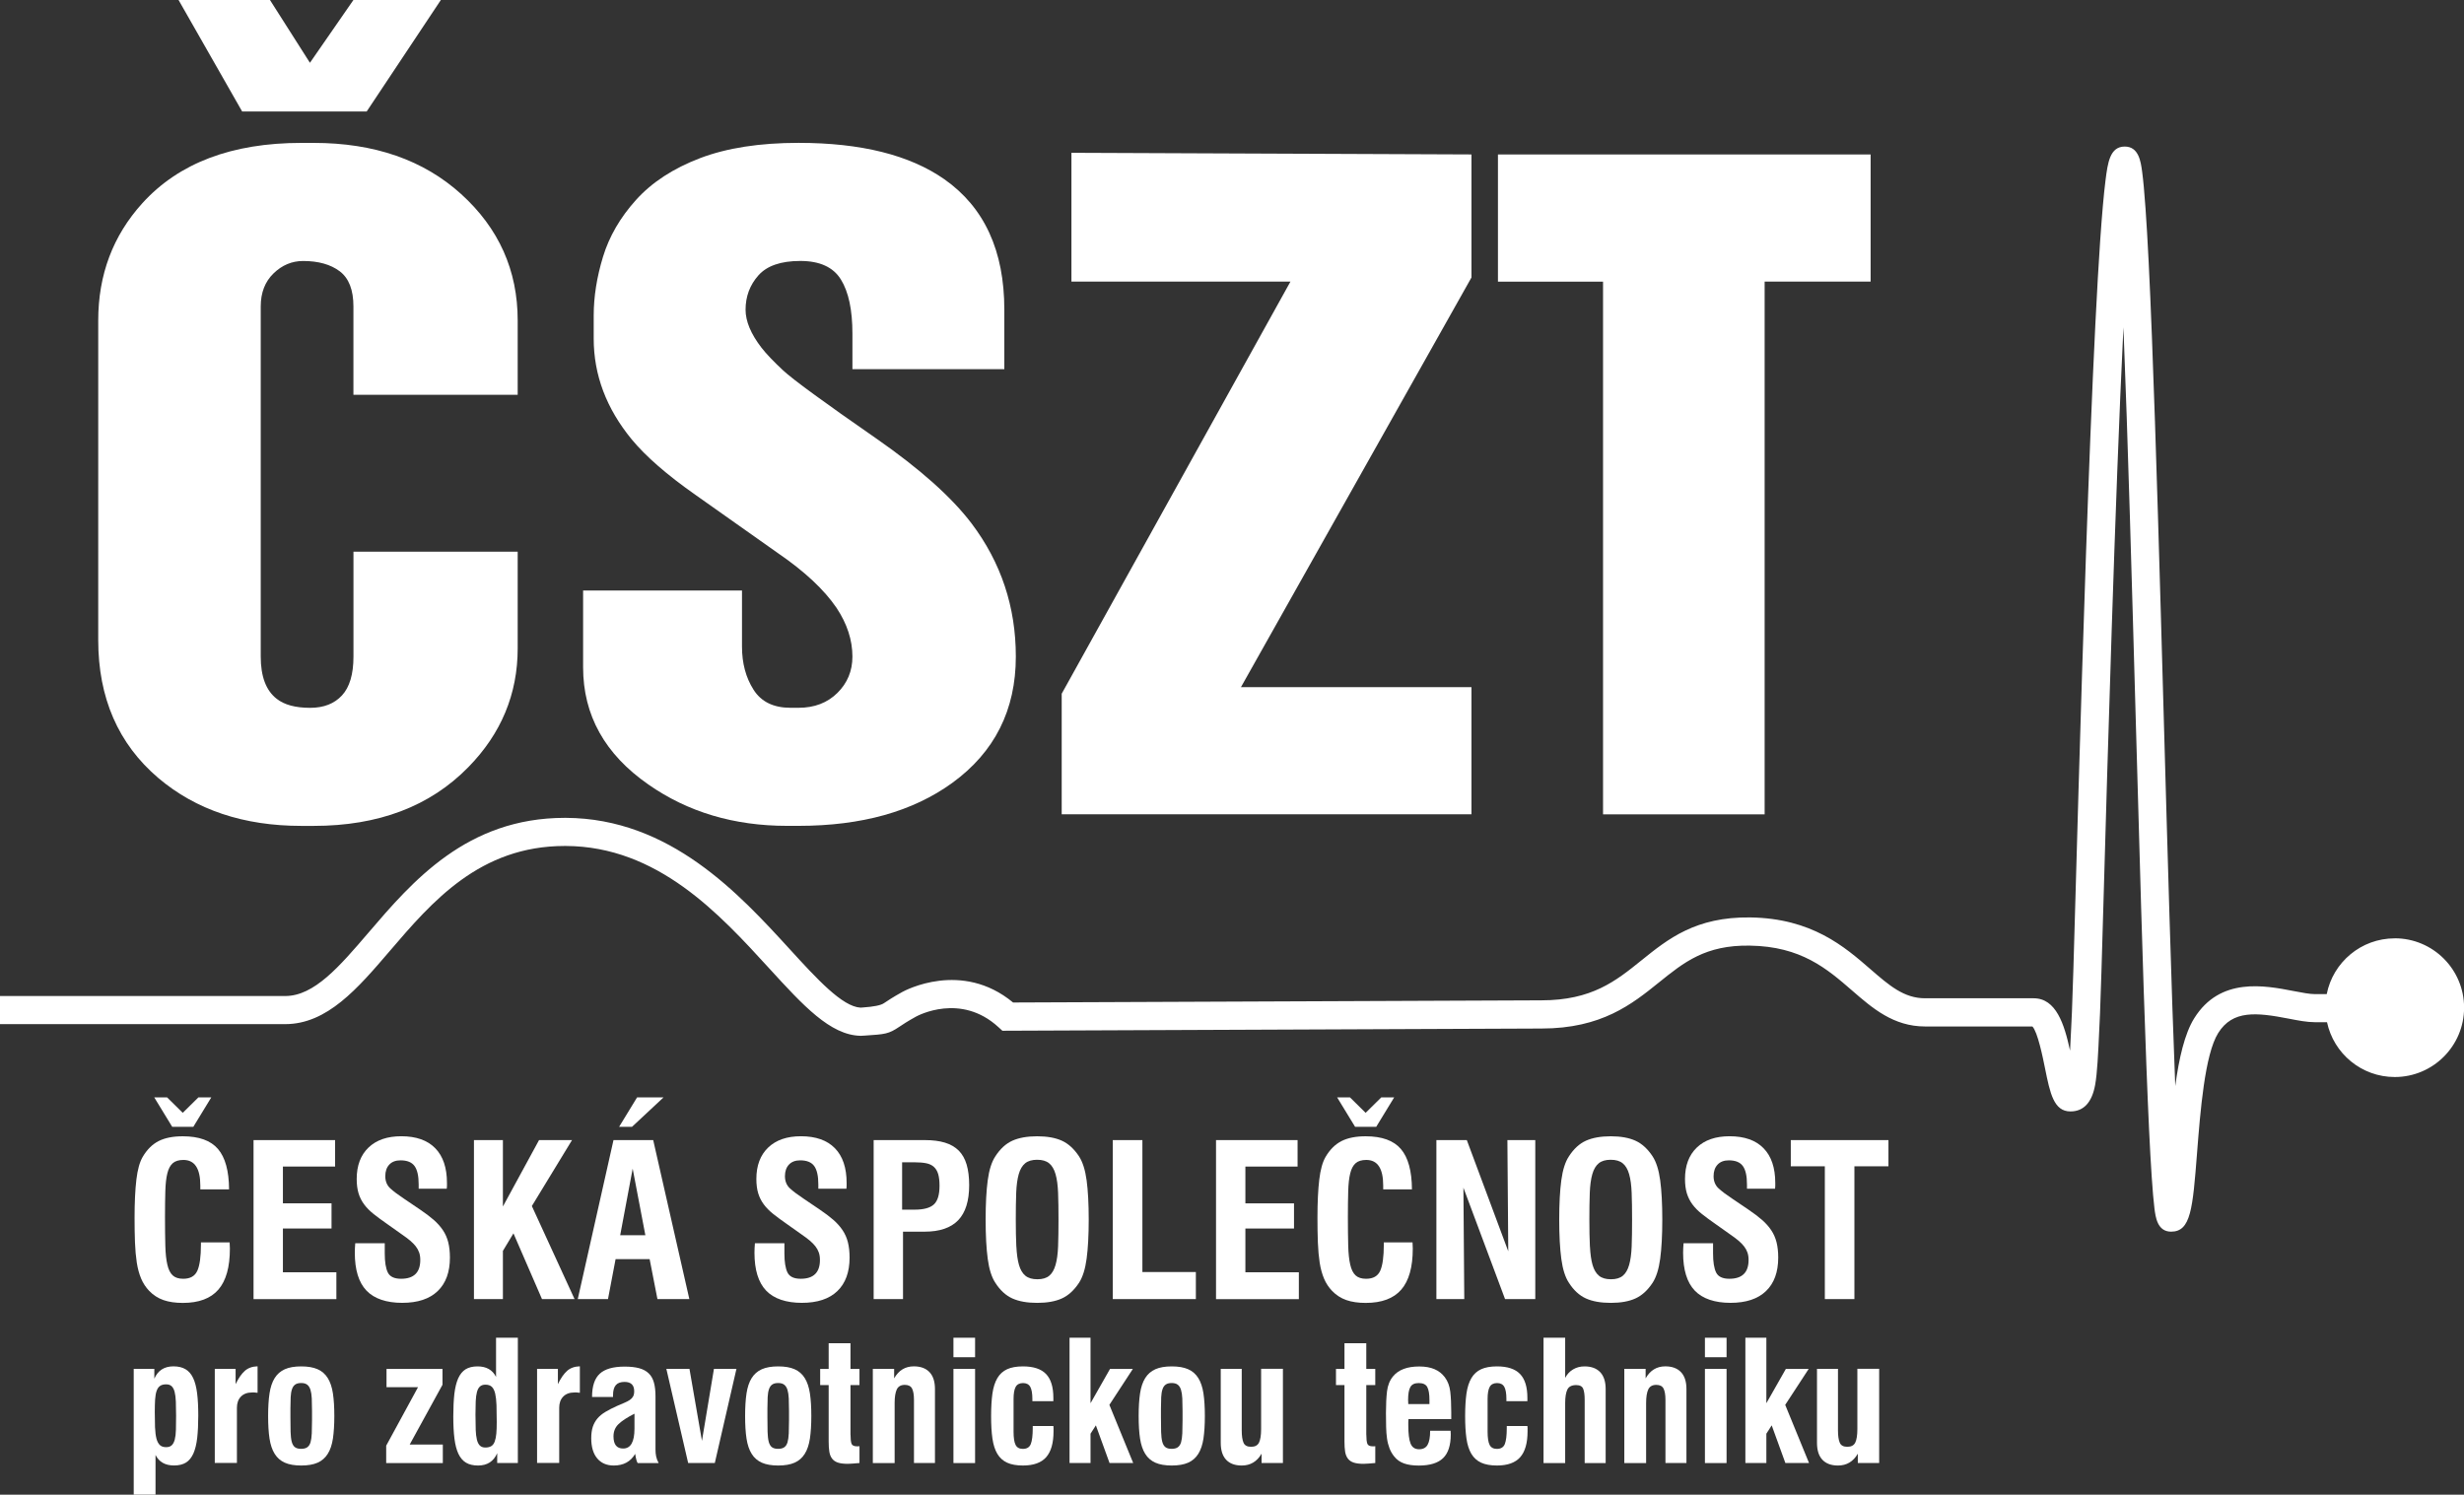
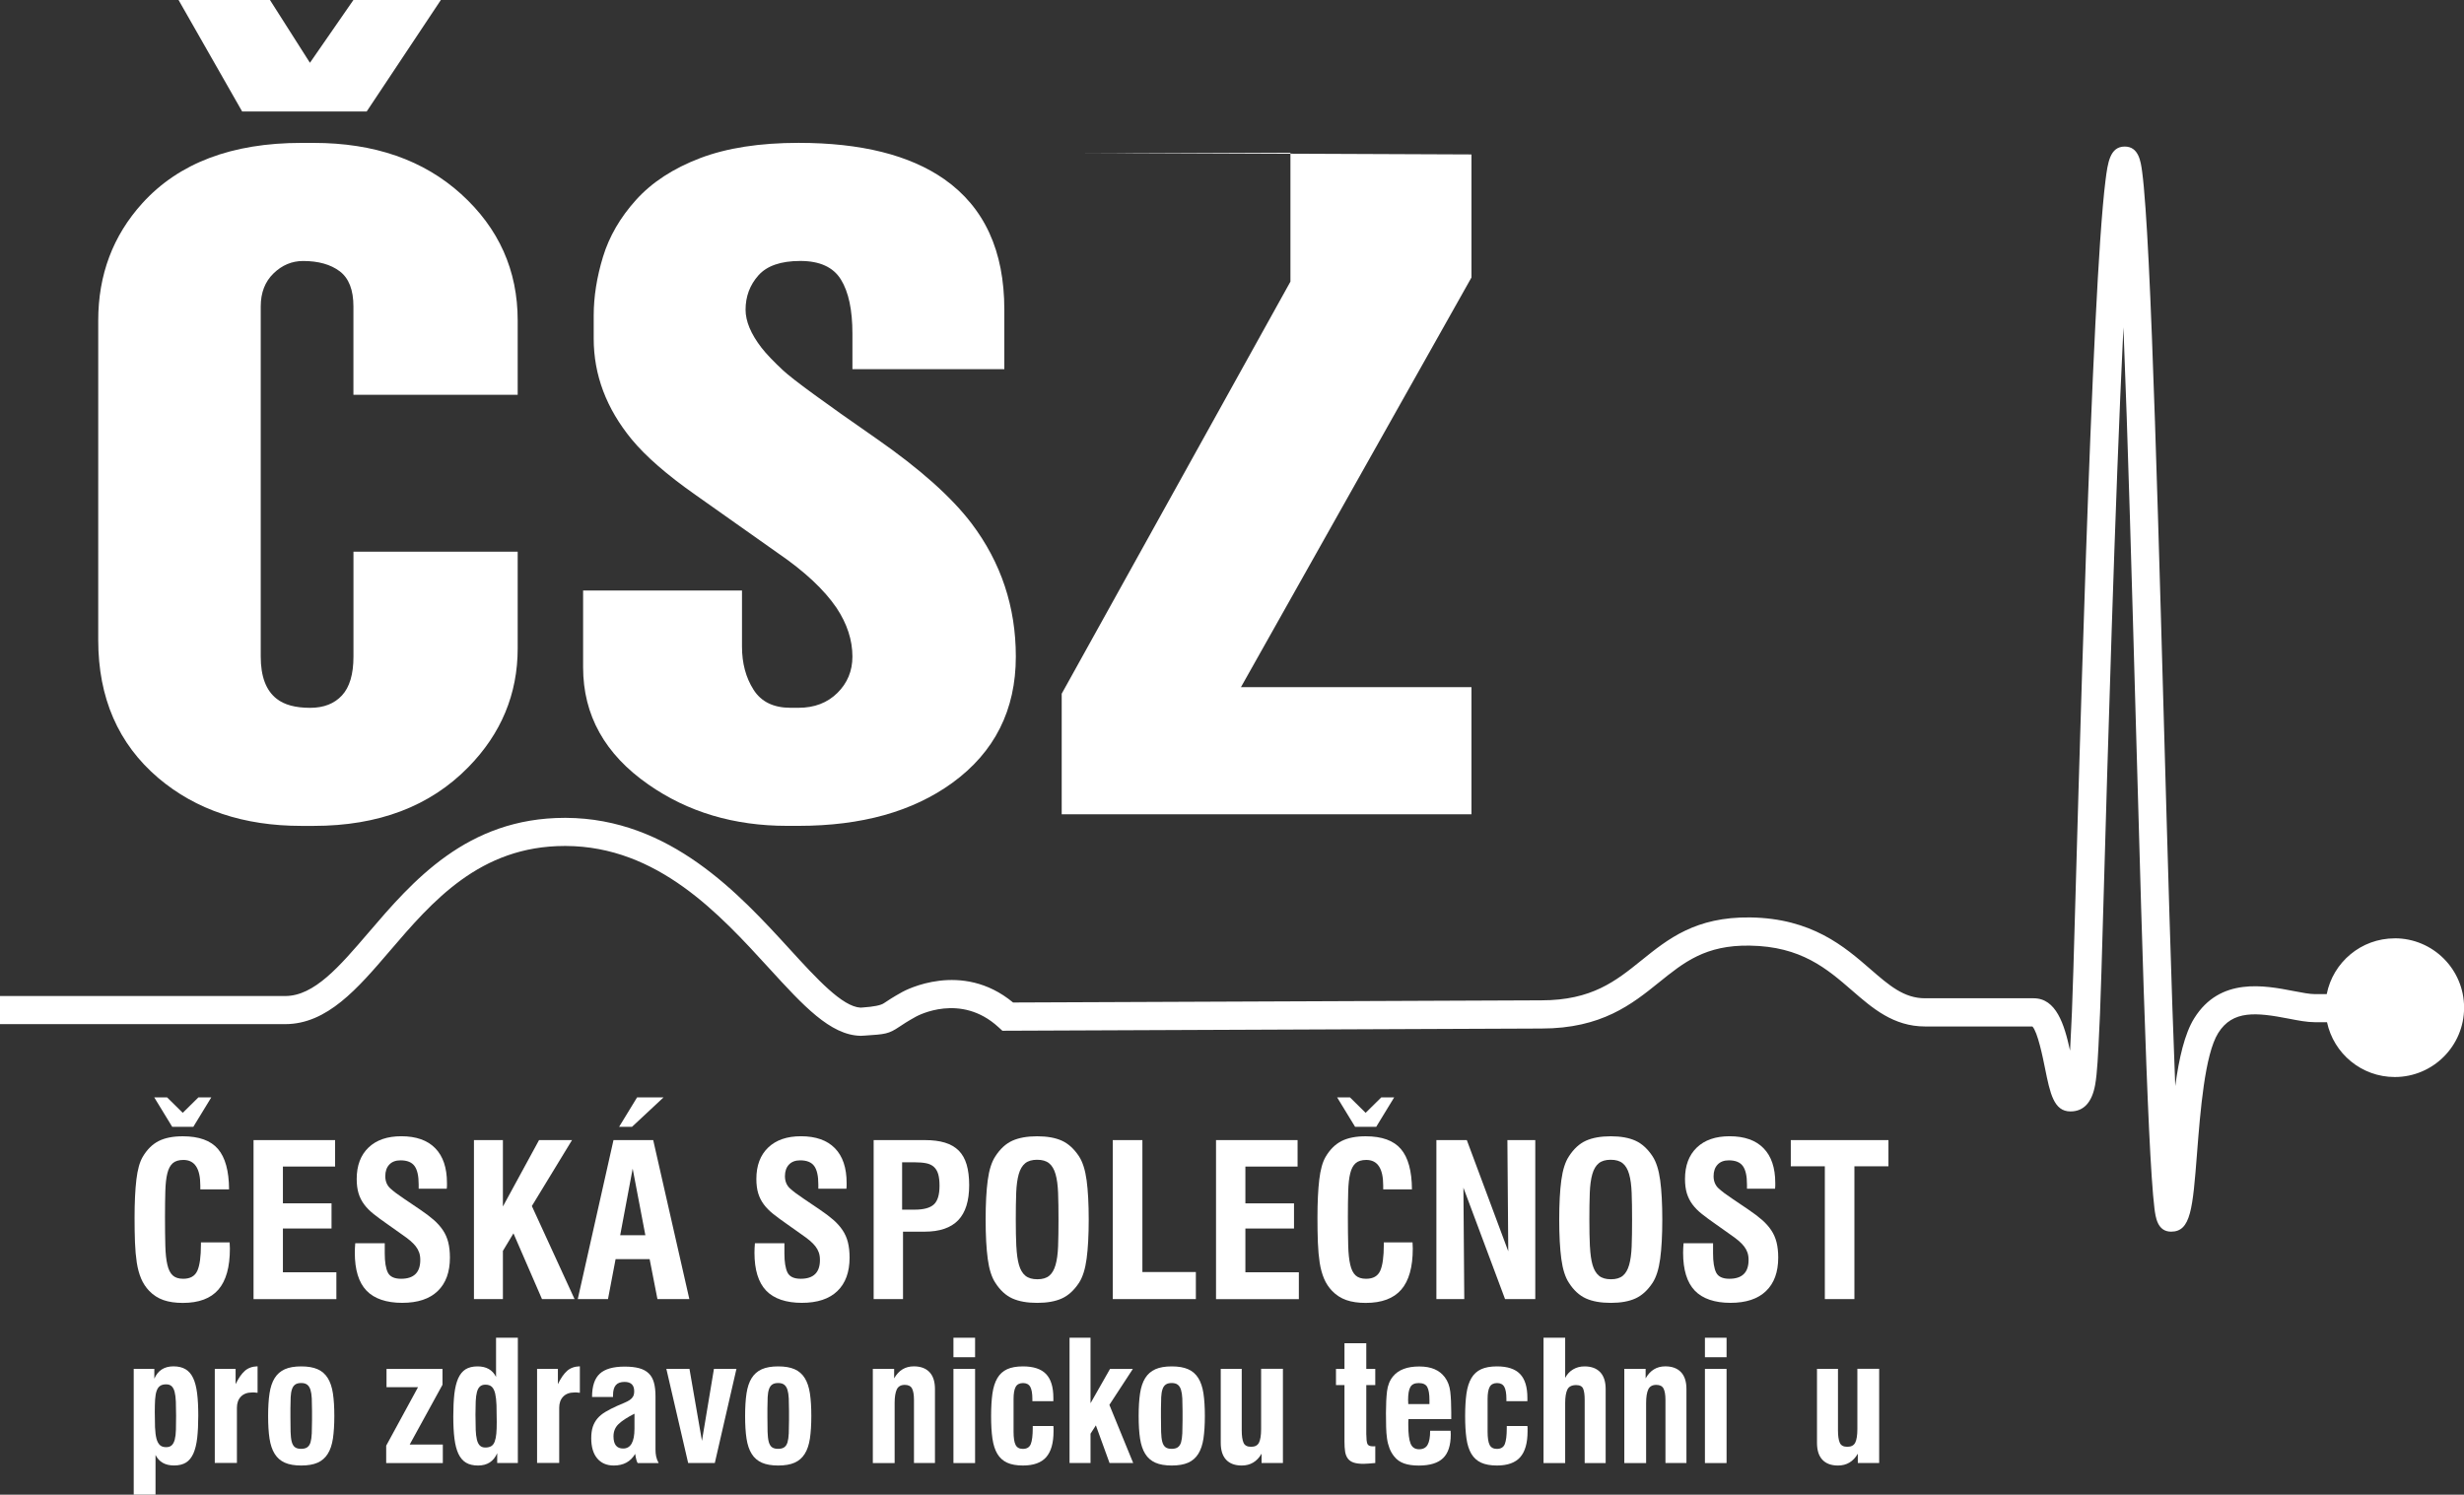
<svg xmlns="http://www.w3.org/2000/svg" id="Vrstva_2" viewBox="0 0 600 364">
  <rect x="0" y="0" width="600" height="364" fill="#333333" stroke="none" />
  <defs>
    <style>.cls-1{fill:#fff;}</style>
  </defs>
  <g>
    <path class="cls-1" d="M86.06,134.36h40v23.53c0,11.13-4.02,20.79-12.04,28.96-9.32,9.52-21.86,14.28-37.63,14.28h-3.01c-14.05,0-25.66-3.89-34.84-11.67-9.75-8.31-14.62-19.51-14.62-33.59V78.04c0-11.13,3.58-20.65,10.75-28.56,8.89-9.79,21.79-14.68,38.71-14.68h3.01c14.76,0,26.74,4.16,35.91,12.47,9.17,8.32,13.76,18.57,13.76,30.77v18.1h-40v-21.52c0-4.02-1.11-6.87-3.33-8.55-2.22-1.67-5.2-2.51-8.92-2.51-2.73,0-5.13,1.01-7.2,3.02-2.08,2.01-3.12,4.7-3.12,8.05v85.28c0,4.83,1.29,8.25,3.87,10.26,1.86,1.48,4.59,2.21,8.17,2.21,3.3,0,5.88-1.01,7.74-3.02,1.86-2.01,2.8-5.16,2.8-9.45v-25.54Zm3.23-107.2h-30.32L43.48,0h22.26l9.73,15.29L86.06,0h21.29l-18.06,27.15Z" />
    <path class="cls-1" d="M141.97,143.81h38.71v13.68c0,4.02,.93,7.51,2.8,10.46,1.86,2.95,4.87,4.42,9.03,4.42h1.94c3.87,0,7.02-1.21,9.46-3.62,2.44-2.41,3.66-5.36,3.66-8.85,0-4.02-1.29-7.98-3.87-11.87-3.01-4.42-7.74-8.85-14.19-13.27l-20.21-14.28c-6.88-4.83-12.04-9.32-15.48-13.48-6.17-7.51-9.25-15.69-9.25-24.54v-5.63c0-4.56,.75-9.32,2.26-14.28,1.51-4.96,4.19-9.59,8.06-13.88,3.87-4.29,9.07-7.67,15.59-10.16,6.52-2.48,14.52-3.72,23.98-3.72,15.19,0,27.02,2.95,35.48,8.85,9.75,6.84,14.62,17.43,14.62,31.78v14.48h-36.99v-8.65c0-5.76-.93-10.16-2.8-13.17-1.86-3.02-5.16-4.53-9.89-4.53s-8.14,1.18-10.21,3.52c-2.08,2.35-3.12,5.13-3.12,8.35,0,2.82,1.29,5.9,3.87,9.25,1.15,1.48,2.9,3.32,5.27,5.53s9.93,7.74,22.69,16.59c10.61,7.38,18.35,14.28,23.23,20.72,7.17,9.52,10.75,20.31,10.75,32.38,0,13.01-5.16,23.27-15.48,30.77-9.61,6.97-22.08,10.46-37.42,10.46h-2.8c-12.9,0-24.16-3.35-33.76-10.06-10.61-7.37-15.91-16.89-15.91-28.56v-18.71Z" />
-     <path class="cls-1" d="M260.89,37.21l97.42,.4v29.97l-56.13,99.76h56.13v30.97h-99.78v-29.37l55.7-100.36h-53.33v-31.38Z" />
-     <path class="cls-1" d="M364.76,37.61h90.75v30.97h-25.81V198.32h-39.35V68.59h-25.59v-30.97Z" />
+     <path class="cls-1" d="M260.89,37.21l97.42,.4v29.97l-56.13,99.76h56.13v30.97h-99.78v-29.37l55.7-100.36v-31.38Z" />
  </g>
  <path class="cls-1" d="M583.12,228.52c-8.19,0-15.02,5.84-16.55,13.58h-2.91c-1.24,0-3.11-.36-5.09-.74-7.15-1.38-17.96-3.47-24.25,6.6-2.36,3.77-3.72,9.8-4.63,16.51-.95-23.71-1.9-57.58-2.78-88.99-.93-33.21-1.89-67.55-2.9-93.33-.54-13.93-1.05-24.19-1.56-31.35-.28-4-.55-6.95-.83-9.02-.33-2.42-.82-6.09-4.23-6.09-3.65,0-4.15,4.02-4.69,8.27-.42,3.32-.85,8.23-1.29,14.59-.76,11.12-1.57,27.17-2.39,47.71-1.5,37.28-2.76,81.49-3.59,110.74-.43,15.15-.74,26.1-.9,29.38l-.17,3.63c-.1,2.07-.19,4.05-.29,5.85-1.4-6.46-3.39-12.75-8.87-12.75h-26.44c-5.13,0-8.73-3.12-13.28-7.07-6.36-5.52-14.28-12.4-29.29-12.62-13.3-.17-20.01,5.23-26.52,10.48-6.19,4.99-12.04,9.71-24.33,9.71l-128.65,.53c-12.5-10.36-26.35-2.91-26.95-2.58-2.33,1.29-3.65,2.17-4.52,2.76q-1.14,.76-5.12,1.03l-.56,.04c-4.43-.23-10.64-7.02-17.21-14.21-12.31-13.46-29.16-31.89-54.54-32.01-.08,0-.17,0-.25,0-23.88,0-37.15,15.5-47.81,27.95-7.09,8.28-13.22,15.44-20.28,15.44H0v6.85H69.45c10.21,0,17.63-8.66,25.48-17.83,10.26-11.98,21.88-25.56,42.62-25.56,.07,0,.15,0,.22,0,22.38,.1,37.43,16.56,49.52,29.79,8.31,9.09,14.88,16.27,22.23,16.44h.15s.88-.05,.88-.05c5.04-.33,5.82-.38,8.48-2.17,.82-.55,1.95-1.31,4.02-2.45,.44-.24,10.88-5.86,20.05,2.54l.99,.9,131.26-.54c14.69,0,22.09-5.97,28.62-11.23,6.07-4.89,11.3-9.14,22.12-8.96,12.51,.18,18.81,5.65,24.91,10.94,4.95,4.3,10.08,8.75,17.77,8.75h26.13c1.28,1.32,2.53,7.48,3.07,10.16,1.23,6.11,2.13,10.53,6.2,10.53,3.21,0,5.23-2.18,6.01-6.47,.51-2.86,.72-7.24,1.02-13.86l.17-3.62c.16-3.34,.47-14.32,.91-29.5,.88-30.74,2.73-95.5,4.79-137.52,1.08,27.03,2.1,63.72,3.01,95.98,.88,31.42,1.71,61.09,2.57,83.63,.46,12.13,.88,21.04,1.3,27.22,.23,3.44,.45,5.98,.67,7.76,.27,2.12,.71,5.66,4.06,5.66,4.82,0,5.25-5.59,6.31-19.11,.79-10.14,1.88-24.03,5.15-29.26,3.53-5.65,9.33-5.02,17.15-3.51,2.31,.45,4.49,.87,6.38,.87h2.97c1.63,7.63,8.39,13.35,16.5,13.35,9.32,0,16.88-7.56,16.88-16.89s-7.56-16.89-16.88-16.89Z" />
  <g>
    <path class="cls-1" d="M55.92,302.57c0,.28,0,.52,.03,.75,.02,.22,.03,.47,.03,.75,0,4.5-.93,7.83-2.8,9.99-1.87,2.16-4.76,3.24-8.67,3.24-1.82,0-3.39-.23-4.71-.69-1.32-.46-2.48-1.21-3.47-2.24-.82-.86-1.48-1.85-1.96-2.99-.48-1.13-.83-2.43-1.06-3.89-.22-1.46-.37-3.09-.44-4.89-.07-1.8-.1-3.82-.1-6.05,0-3.74,.15-6.83,.44-9.27,.29-2.44,.8-4.27,1.52-5.51,1.06-1.82,2.37-3.11,3.91-3.89s3.5-1.16,5.87-1.16c3.95,0,6.8,1.03,8.57,3.09s2.67,5.34,2.7,9.83h-7v-.93c0-4.15-1.37-6.23-4.12-6.23-1.13,0-2,.27-2.6,.8-.6,.53-1.04,1.36-1.31,2.47-.28,1.12-.44,2.56-.49,4.33s-.08,3.89-.08,6.36c0,2.71,.03,5.01,.08,6.9,.05,1.89,.21,3.43,.49,4.63,.27,1.2,.71,2.08,1.31,2.63,.6,.55,1.45,.82,2.55,.82,1.72,0,2.86-.65,3.45-1.96,.58-1.3,.87-3.43,.87-6.38v-.52h7Zm-15.23-35.32l3.81,3.76,3.81-3.76h3.14l-4.37,7.16h-5.15l-4.37-7.16h3.14Z" />
    <path class="cls-1" d="M61.74,277.65h19.86v6.44h-12.71v8.96h11.84v6.13h-11.84v10.66h13.02v6.54h-20.17v-38.72Z" />
    <path class="cls-1" d="M93.69,302.77v2.47c0,2.09,.25,3.65,.75,4.66,.5,1.01,1.57,1.52,3.22,1.52,3.12,0,4.68-1.53,4.68-4.58,0-.69-.09-1.3-.28-1.83-.19-.53-.46-1.03-.82-1.49-.36-.46-.82-.93-1.36-1.39-.55-.46-1.2-.95-1.96-1.47l-3.71-2.63c-1.24-.86-2.32-1.66-3.24-2.39-.93-.74-1.69-1.51-2.29-2.32-.6-.81-1.06-1.7-1.36-2.68s-.46-2.15-.46-3.53c0-3.26,.96-5.81,2.88-7.65,1.92-1.84,4.58-2.75,7.98-2.75,3.6,0,6.36,.97,8.26,2.91,1.9,1.94,2.86,4.76,2.86,8.47v.72c0,.21-.02,.43-.05,.67h-6.84v-1.03c0-2.06-.33-3.55-1-4.48-.67-.93-1.81-1.39-3.42-1.39-1.17,0-2.08,.34-2.73,1.03-.65,.69-.98,1.63-.98,2.83s.4,2.22,1.21,2.96,1.91,1.57,3.32,2.5l3.96,2.68c1.27,.86,2.36,1.68,3.27,2.47,.91,.79,1.66,1.63,2.26,2.52,.6,.89,1.04,1.88,1.31,2.96s.41,2.33,.41,3.73c0,3.54-1,6.26-2.98,8.16-1.99,1.91-4.87,2.86-8.65,2.86s-6.81-.99-8.7-2.99c-1.89-1.99-2.83-5.06-2.83-9.22,0-.38,0-.75,.03-1.13s.04-.77,.08-1.18h7.2Z" />
    <path class="cls-1" d="M115.41,277.65h7.05v16.17l8.8-16.17h8.03l-9.78,16.06,10.4,22.66h-7.93l-6.95-16.01-2.57,4.27v11.74h-7.05v-38.72Z" />
    <path class="cls-1" d="M149.38,277.65h9.68l8.8,38.72h-7.77l-1.9-9.73h-8.29l-1.85,9.73h-7.36l8.7-38.72Zm5.76-10.4h6.43l-7.67,7.16h-3.14l4.37-7.16Zm2.01,33.57l-3.09-16.22-3.04,16.22h6.12Z" />
    <path class="cls-1" d="M191.01,302.77v2.47c0,2.09,.25,3.65,.75,4.66,.5,1.01,1.57,1.52,3.22,1.52,3.12,0,4.68-1.53,4.68-4.58,0-.69-.09-1.3-.28-1.83-.19-.53-.46-1.03-.82-1.49-.36-.46-.82-.93-1.36-1.39-.55-.46-1.2-.95-1.96-1.47l-3.71-2.63c-1.24-.86-2.32-1.66-3.24-2.39-.93-.74-1.69-1.51-2.29-2.32-.6-.81-1.06-1.7-1.36-2.68s-.46-2.15-.46-3.53c0-3.26,.96-5.81,2.88-7.65,1.92-1.84,4.58-2.75,7.98-2.75,3.6,0,6.36,.97,8.26,2.91,1.9,1.94,2.86,4.76,2.86,8.47v.72c0,.21-.02,.43-.05,.67h-6.84v-1.03c0-2.06-.33-3.55-1-4.48-.67-.93-1.81-1.39-3.42-1.39-1.17,0-2.08,.34-2.73,1.03-.65,.69-.98,1.63-.98,2.83s.4,2.22,1.21,2.96,1.91,1.57,3.32,2.5l3.96,2.68c1.27,.86,2.36,1.68,3.27,2.47,.91,.79,1.66,1.63,2.26,2.52,.6,.89,1.04,1.88,1.31,2.96s.41,2.33,.41,3.73c0,3.54-1,6.26-2.98,8.16-1.99,1.91-4.87,2.86-8.65,2.86s-6.81-.99-8.7-2.99c-1.89-1.99-2.83-5.06-2.83-9.22,0-.38,0-.75,.03-1.13s.04-.77,.08-1.18h7.2Z" />
    <path class="cls-1" d="M212.73,277.65h12.51c1.89,0,3.51,.21,4.86,.62s2.47,1.06,3.35,1.93c.87,.88,1.52,2.01,1.93,3.4s.62,3.06,.62,5.02c0,3.84-.89,6.69-2.68,8.55-1.78,1.85-4.51,2.78-8.18,2.78h-5.25v16.42h-7.15v-38.72Zm9.98,16.94c2.2,0,3.76-.42,4.68-1.26,.93-.84,1.39-2.36,1.39-4.56,0-1.17-.11-2.12-.33-2.86-.22-.74-.58-1.32-1.06-1.75-.48-.43-1.1-.72-1.85-.87-.75-.15-1.66-.23-2.73-.23h-3.14v11.53h3.04Z" />
    <path class="cls-1" d="M240.52,287.43c.34-2.54,.96-4.48,1.85-5.82,1.17-1.82,2.55-3.09,4.14-3.81,1.6-.72,3.61-1.08,6.05-1.08s4.44,.36,6.02,1.08c1.58,.72,2.97,1.99,4.17,3.81,.89,1.37,1.51,3.32,1.85,5.84,.34,2.52,.51,5.71,.51,9.55s-.17,6.99-.51,9.53c-.34,2.54-.96,4.5-1.85,5.87-1.2,1.82-2.59,3.09-4.17,3.81-1.58,.72-3.59,1.08-6.02,1.08s-4.45-.36-6.05-1.08c-1.59-.72-2.98-1.99-4.14-3.81-.89-1.34-1.51-3.28-1.85-5.82-.34-2.54-.51-5.73-.51-9.58s.17-7.04,.51-9.58Zm6.97,16.12c.09,1.82,.3,3.32,.64,4.51,.34,1.18,.87,2.06,1.57,2.63,.7,.57,1.67,.85,2.91,.85s2.19-.28,2.88-.85c.69-.57,1.2-1.44,1.54-2.63,.34-1.18,.55-2.69,.62-4.51s.1-4,.1-6.54-.03-4.68-.1-6.51-.27-3.36-.62-4.56c-.34-1.2-.87-2.09-1.57-2.65-.7-.57-1.67-.85-2.91-.85s-2.21,.28-2.91,.85c-.7,.57-1.23,1.45-1.57,2.65-.34,1.2-.55,2.72-.62,4.56-.07,1.84-.1,4.01-.1,6.51s.04,4.72,.13,6.54Z" />
    <path class="cls-1" d="M270.98,277.65h7.2v32.13h13.02v6.59h-20.23v-38.72Z" />
    <path class="cls-1" d="M296.1,277.65h19.87v6.44h-12.71v8.96h11.84v6.13h-11.84v10.66h13.02v6.54h-20.17v-38.72Z" />
    <path class="cls-1" d="M343.96,302.57c0,.28,0,.52,.03,.75,.02,.22,.03,.47,.03,.75,0,4.5-.93,7.83-2.8,9.99-1.87,2.16-4.76,3.24-8.67,3.24-1.82,0-3.39-.23-4.71-.69-1.32-.46-2.48-1.21-3.47-2.24-.82-.86-1.48-1.85-1.96-2.99-.48-1.13-.83-2.43-1.06-3.89-.22-1.46-.37-3.09-.44-4.89-.07-1.8-.1-3.82-.1-6.05,0-3.74,.15-6.83,.44-9.27,.29-2.44,.8-4.27,1.52-5.51,1.06-1.82,2.37-3.11,3.91-3.89s3.5-1.16,5.87-1.16c3.95,0,6.8,1.03,8.57,3.09s2.67,5.34,2.7,9.83h-7v-.93c0-4.15-1.37-6.23-4.12-6.23-1.13,0-2,.27-2.6,.8-.6,.53-1.04,1.36-1.31,2.47-.28,1.12-.44,2.56-.49,4.33s-.08,3.89-.08,6.36c0,2.71,.03,5.01,.08,6.9,.05,1.89,.21,3.43,.49,4.63,.27,1.2,.71,2.08,1.31,2.63,.6,.55,1.45,.82,2.55,.82,1.72,0,2.86-.65,3.45-1.96,.58-1.3,.87-3.43,.87-6.38v-.52h7Zm-15.23-35.32l3.81,3.76,3.81-3.76h3.14l-4.37,7.16h-5.15l-4.37-7.16h3.14Z" />
    <path class="cls-1" d="M349.77,277.65h7.41l10.09,27.08-.21-27.08h6.79v38.72h-7.36l-10.14-27.13,.21,27.13h-6.79v-38.72Z" />
    <path class="cls-1" d="M380.19,287.43c.34-2.54,.96-4.48,1.85-5.82,1.17-1.82,2.55-3.09,4.14-3.81,1.6-.72,3.61-1.08,6.05-1.08s4.44,.36,6.02,1.08c1.58,.72,2.97,1.99,4.17,3.81,.89,1.37,1.51,3.32,1.85,5.84,.34,2.52,.51,5.71,.51,9.55s-.17,6.99-.51,9.53c-.34,2.54-.96,4.5-1.85,5.87-1.2,1.82-2.59,3.09-4.17,3.81-1.58,.72-3.59,1.08-6.02,1.08s-4.45-.36-6.05-1.08c-1.59-.72-2.98-1.99-4.14-3.81-.89-1.34-1.51-3.28-1.85-5.82-.34-2.54-.51-5.73-.51-9.58s.17-7.04,.51-9.58Zm6.97,16.12c.09,1.82,.3,3.32,.64,4.51,.34,1.18,.87,2.06,1.57,2.63,.7,.57,1.67,.85,2.91,.85s2.19-.28,2.88-.85c.69-.57,1.2-1.44,1.54-2.63,.34-1.18,.55-2.69,.62-4.51s.1-4,.1-6.54-.03-4.68-.1-6.51-.27-3.36-.62-4.56c-.34-1.2-.87-2.09-1.57-2.65-.7-.57-1.67-.85-2.91-.85s-2.21,.28-2.91,.85c-.7,.57-1.23,1.45-1.57,2.65-.34,1.2-.55,2.72-.62,4.56-.07,1.84-.1,4.01-.1,6.51s.04,4.72,.13,6.54Z" />
    <path class="cls-1" d="M417.14,302.77v2.47c0,2.09,.25,3.65,.75,4.66,.5,1.01,1.57,1.52,3.22,1.52,3.12,0,4.68-1.53,4.68-4.58,0-.69-.09-1.3-.28-1.83-.19-.53-.46-1.03-.82-1.49-.36-.46-.82-.93-1.36-1.39-.55-.46-1.2-.95-1.96-1.47l-3.71-2.63c-1.24-.86-2.32-1.66-3.24-2.39-.93-.74-1.69-1.51-2.29-2.32-.6-.81-1.06-1.7-1.36-2.68s-.46-2.15-.46-3.53c0-3.26,.96-5.81,2.88-7.65,1.92-1.84,4.58-2.75,7.98-2.75,3.6,0,6.36,.97,8.26,2.91,1.9,1.94,2.86,4.76,2.86,8.47v.72c0,.21-.02,.43-.05,.67h-6.84v-1.03c0-2.06-.33-3.55-1-4.48-.67-.93-1.81-1.39-3.42-1.39-1.17,0-2.08,.34-2.73,1.03-.65,.69-.98,1.63-.98,2.83s.4,2.22,1.21,2.96,1.91,1.57,3.32,2.5l3.96,2.68c1.27,.86,2.36,1.68,3.27,2.47,.91,.79,1.66,1.63,2.26,2.52,.6,.89,1.04,1.88,1.31,2.96s.41,2.33,.41,3.73c0,3.54-1,6.26-2.98,8.16-1.99,1.91-4.87,2.86-8.65,2.86s-6.81-.99-8.7-2.99c-1.89-1.99-2.83-5.06-2.83-9.22,0-.38,0-.75,.03-1.13s.04-.77,.08-1.18h7.2Z" />
    <path class="cls-1" d="M444.36,284.03h-8.29v-6.38h23.78v6.38h-8.29v32.34h-7.2v-32.34Z" />
  </g>
  <g>
    <path class="cls-1" d="M32.55,333.36h5.03v2.39c.87-2,2.42-3,4.66-3,1.16,0,2.14,.23,2.92,.69,.78,.46,1.41,1.18,1.87,2.15,.46,.97,.78,2.22,.97,3.73,.19,1.52,.28,3.31,.28,5.4s-.09,3.93-.26,5.46c-.18,1.53-.49,2.79-.93,3.79-.45,1-1.05,1.74-1.8,2.21-.76,.47-1.73,.71-2.92,.71-2.14,0-3.64-.85-4.5-2.56v9.66h-5.31v-30.64Zm5.21,14.34c.04,1.07,.16,1.95,.34,2.66,.19,.7,.47,1.22,.83,1.56s.87,.51,1.52,.51c.59,0,1.05-.15,1.38-.47s.57-.78,.73-1.4c.16-.62,.26-1.42,.28-2.39,.03-.97,.04-2.11,.04-3.41s-.02-2.47-.06-3.43c-.04-.96-.14-1.75-.3-2.37-.16-.62-.41-1.08-.73-1.38-.32-.3-.77-.45-1.34-.45-.62,0-1.12,.13-1.48,.39-.37,.26-.64,.66-.83,1.2-.19,.54-.31,1.24-.37,2.09-.05,.85-.08,1.87-.08,3.06,0,1.49,.02,2.77,.06,3.83Z" />
    <path class="cls-1" d="M52.3,333.36h5.07v3.73c.7-1.46,1.45-2.54,2.25-3.25,.8-.7,1.83-1.07,3.1-1.1v6.45c-.3-.05-.55-.08-.77-.08h-.57c-1.16,0-2.07,.34-2.72,1.01-.65,.68-.97,1.58-.97,2.72v13.43h-5.39v-22.93Z" />
    <path class="cls-1" d="M65.63,339.35c.23-1.53,.65-2.78,1.26-3.75,.61-.97,1.43-1.69,2.47-2.15,1.04-.46,2.37-.69,3.99-.69s2.95,.23,3.99,.69c1.04,.46,1.87,1.18,2.47,2.15,.61,.97,1.03,2.23,1.26,3.75,.23,1.53,.34,3.36,.34,5.5s-.12,3.96-.34,5.48c-.23,1.51-.65,2.76-1.26,3.73-.61,.97-1.43,1.69-2.47,2.15-1.04,.46-2.37,.69-3.99,.69s-2.95-.23-3.99-.69c-1.04-.46-1.87-1.18-2.47-2.15-.61-.97-1.03-2.22-1.26-3.73-.23-1.51-.34-3.34-.34-5.48s.11-3.97,.34-5.5Zm5.09,5.76c0,1.41,.01,2.61,.04,3.6,.03,.99,.12,1.79,.28,2.4,.16,.61,.42,1.05,.77,1.32,.35,.27,.85,.41,1.5,.41s1.16-.13,1.52-.39,.63-.66,.79-1.22c.16-.56,.26-1.27,.3-2.16,.04-.88,.06-1.95,.06-3.19v-2.24c0-1.19-.02-2.22-.06-3.07-.04-.85-.15-1.56-.32-2.11-.18-.56-.44-.97-.79-1.24-.35-.27-.84-.41-1.46-.41s-1.11,.12-1.46,.37c-.35,.24-.62,.62-.79,1.14-.18,.52-.28,1.16-.32,1.93-.04,.77-.06,1.69-.06,2.75v2.12Z" />
    <path class="cls-1" d="M94.04,352.07l7.75-14.24h-7.67v-4.46h13.63v3.86l-7.99,14.57h8.07v4.5h-13.79v-4.22Z" />
    <path class="cls-1" d="M116.42,356.9c-1.19,0-2.17-.23-2.94-.69s-1.39-1.18-1.85-2.15c-.46-.97-.78-2.22-.97-3.73-.19-1.51-.28-3.31-.28-5.4s.09-3.93,.26-5.46c.18-1.53,.49-2.79,.93-3.79,.45-1,1.05-1.74,1.8-2.21,.76-.47,1.73-.71,2.92-.71,2.14,0,3.64,.85,4.5,2.56v-9.54h5.31v30.51h-5.03v-2.39c-.87,2-2.42,3-4.66,3Zm-.59-8.79c.04,1.01,.14,1.85,.3,2.5,.16,.65,.41,1.13,.73,1.44,.32,.31,.77,.47,1.34,.47s1.07-.12,1.44-.35c.37-.23,.64-.6,.83-1.12,.19-.51,.32-1.16,.39-1.93,.07-.77,.1-1.71,.1-2.82,0-1.57-.02-2.93-.06-4.08-.04-1.15-.15-2.1-.32-2.84-.18-.74-.45-1.29-.81-1.64-.37-.35-.89-.53-1.56-.53-.57,0-1.01,.15-1.34,.45s-.57,.74-.73,1.34c-.16,.59-.26,1.35-.3,2.25-.04,.91-.06,1.98-.06,3.23,0,1.41,.02,2.62,.06,3.63Z" />
    <path class="cls-1" d="M130.78,333.36h5.07v3.73c.7-1.46,1.45-2.54,2.25-3.25,.8-.7,1.83-1.07,3.1-1.1v6.45c-.3-.05-.55-.08-.77-.08h-.57c-1.16,0-2.07,.34-2.72,1.01-.65,.68-.97,1.58-.97,2.72v13.43h-5.39v-22.93Z" />
    <path class="cls-1" d="M154.67,354.06c-1.1,1.89-2.84,2.84-5.21,2.84-1.72,0-3.07-.58-4.04-1.74-.97-1.16-1.45-2.8-1.45-4.91,0-1.08,.13-2.01,.38-2.78,.26-.77,.64-1.45,1.15-2.05,.51-.59,1.16-1.13,1.96-1.6,.79-.47,1.73-.95,2.81-1.44,.67-.3,1.27-.55,1.8-.77s.96-.45,1.31-.69c.35-.24,.61-.53,.79-.85,.17-.32,.26-.74,.26-1.26,0-1.51-.78-2.27-2.35-2.27-.97,0-1.68,.26-2.13,.79-.45,.53-.67,1.33-.67,2.42v.45h-5.11c0-2.62,.63-4.51,1.88-5.66,1.25-1.15,3.27-1.73,6.05-1.73,1.4,0,2.58,.13,3.54,.39,.96,.26,1.73,.68,2.33,1.26s1.02,1.33,1.27,2.25c.26,.92,.38,2.04,.38,3.37v12.94c0,.6,.05,1.16,.16,1.68,.11,.53,.31,1.06,.61,1.6h-5.11c-.23-.32-.43-1.07-.61-2.23Zm-4.04-7.26c-.83,.79-1.24,1.79-1.24,3,0,1.98,.78,2.96,2.35,2.96,1.84,0,2.76-1.61,2.76-4.83v-3.65c-1.76,.89-3.05,1.73-3.87,2.52Z" />
    <path class="cls-1" d="M162.25,333.36h5.64l3.04,17.53,2.92-17.53h5.48l-5.27,22.93h-6.49l-5.31-22.93Z" />
    <path class="cls-1" d="M181.78,339.35c.23-1.53,.65-2.78,1.26-3.75,.61-.97,1.43-1.69,2.47-2.15,1.04-.46,2.37-.69,3.99-.69s2.95,.23,3.99,.69c1.04,.46,1.87,1.18,2.47,2.15,.61,.97,1.03,2.23,1.26,3.75,.23,1.53,.34,3.36,.34,5.5s-.12,3.96-.34,5.48c-.23,1.51-.65,2.76-1.26,3.73-.61,.97-1.43,1.69-2.47,2.15-1.04,.46-2.37,.69-3.99,.69s-2.95-.23-3.99-.69c-1.04-.46-1.87-1.18-2.47-2.15-.61-.97-1.03-2.22-1.26-3.73-.23-1.51-.34-3.34-.34-5.48s.11-3.97,.34-5.5Zm5.09,5.76c0,1.41,.01,2.61,.04,3.6,.03,.99,.12,1.79,.28,2.4,.16,.61,.42,1.05,.77,1.32,.35,.27,.85,.41,1.5,.41s1.16-.13,1.52-.39,.63-.66,.79-1.22c.16-.56,.26-1.27,.3-2.16,.04-.88,.06-1.95,.06-3.19v-2.24c0-1.19-.02-2.22-.06-3.07-.04-.85-.15-1.56-.32-2.11-.18-.56-.44-.97-.79-1.24-.35-.27-.84-.41-1.46-.41s-1.11,.12-1.46,.37c-.35,.24-.62,.62-.79,1.14-.18,.52-.28,1.16-.32,1.93-.04,.77-.06,1.69-.06,2.75v2.12Z" />
-     <path class="cls-1" d="M207.11,349.38c0,1.03,.08,1.76,.24,2.2s.62,.65,1.38,.65h.24c.11,0,.22-.01,.32-.04v4.1c-.62,.05-1.18,.1-1.66,.14-.49,.04-.88,.06-1.18,.06-1,0-1.8-.1-2.41-.3-.61-.2-1.08-.53-1.42-.97-.34-.45-.56-1.01-.67-1.68-.11-.68-.16-1.5-.16-2.47v-13.76h-2.07v-3.94h2.07v-6.25h5.31v6.25h2.19v3.94h-2.19v12.08Z" />
    <path class="cls-1" d="M212.54,333.36h5.19v2.31c1.11-1.95,2.7-2.92,4.79-2.92,1.65,0,2.92,.47,3.81,1.4,.89,.93,1.34,2.31,1.34,4.12v18.02h-5.11v-15.38c0-1.24-.16-2.16-.47-2.76-.31-.59-.9-.89-1.76-.89-.95,0-1.6,.37-1.95,1.1-.35,.73-.53,1.84-.53,3.33v14.61h-5.31v-22.93Z" />
    <path class="cls-1" d="M232.17,325.78h5.27v4.75h-5.27v-4.75Zm0,7.59h5.27v22.93h-5.27v-22.93Z" />
    <path class="cls-1" d="M256.54,347.93v.65c0,2.84-.6,4.94-1.79,6.29-1.19,1.35-3.08,2.03-5.65,2.03-1.57,0-2.86-.23-3.86-.69-1-.46-1.8-1.18-2.38-2.15-.58-.97-.98-2.22-1.2-3.75-.22-1.53-.32-3.35-.32-5.46s.11-3.93,.32-5.46c.22-1.53,.62-2.79,1.2-3.77,.58-.99,1.38-1.71,2.38-2.17,1-.46,2.29-.69,3.86-.69,2.55,0,4.42,.62,5.61,1.85,1.19,1.23,1.79,3.17,1.79,5.82v.81h-5.11v-.53c0-1.35-.17-2.34-.51-2.96-.34-.62-.93-.93-1.76-.93s-1.47,.31-1.8,.94c-.34,.62-.51,1.6-.51,2.93v7.93c0,1.52,.16,2.6,.49,3.25,.32,.65,.92,.98,1.78,.98,.97,0,1.62-.4,1.93-1.2,.31-.8,.47-2.09,.47-3.88v-.49h5.03c.03,.22,.04,.43,.04,.65Z" />
    <path class="cls-1" d="M260.44,325.78h5.11v15.95l4.75-8.36h5.56l-5.72,8.76,5.8,14.16h-5.76l-3.33-9.17-1.3,2.03v7.14h-5.11v-30.51Z" />
    <path class="cls-1" d="M277.61,339.35c.23-1.53,.65-2.78,1.26-3.75,.61-.97,1.43-1.69,2.47-2.15,1.04-.46,2.37-.69,3.99-.69s2.95,.23,3.99,.69c1.04,.46,1.87,1.18,2.47,2.15,.61,.97,1.03,2.23,1.26,3.75,.23,1.53,.34,3.36,.34,5.5s-.12,3.96-.34,5.48c-.23,1.51-.65,2.76-1.26,3.73-.61,.97-1.43,1.69-2.47,2.15-1.04,.46-2.37,.69-3.99,.69s-2.95-.23-3.99-.69c-1.04-.46-1.87-1.18-2.47-2.15-.61-.97-1.03-2.22-1.26-3.73-.23-1.51-.34-3.34-.34-5.48s.11-3.97,.34-5.5Zm5.09,5.76c0,1.41,.01,2.61,.04,3.6,.03,.99,.12,1.79,.28,2.4,.16,.61,.42,1.05,.77,1.32,.35,.27,.85,.41,1.5,.41s1.16-.13,1.52-.39,.63-.66,.79-1.22c.16-.56,.26-1.27,.3-2.16,.04-.88,.06-1.95,.06-3.19v-2.24c0-1.19-.02-2.22-.06-3.07-.04-.85-.15-1.56-.32-2.11-.18-.56-.44-.97-.79-1.24-.35-.27-.84-.41-1.46-.41s-1.11,.12-1.46,.37c-.35,.24-.62,.62-.79,1.14-.18,.52-.28,1.16-.32,1.93-.04,.77-.06,1.69-.06,2.75v2.12Z" />
    <path class="cls-1" d="M312.39,356.29h-5.19v-2.27c-1.11,1.92-2.72,2.88-4.83,2.88-1.65,0-2.91-.47-3.79-1.4-.88-.93-1.32-2.31-1.32-4.12v-18.02h5.11v14.97c0,1.33,.14,2.33,.43,3,.28,.68,.9,1.01,1.85,1.01s1.59-.34,1.93-1.03c.34-.69,.51-1.79,.51-3.31v-14.65h5.31v22.93Z" />
    <path class="cls-1" d="M332.71,349.38c0,1.03,.08,1.76,.24,2.2s.62,.65,1.38,.65h.24c.11,0,.22-.01,.32-.04v4.1c-.62,.05-1.18,.1-1.66,.14-.49,.04-.88,.06-1.18,.06-1,0-1.8-.1-2.41-.3-.61-.2-1.08-.53-1.42-.97-.34-.45-.56-1.01-.67-1.68-.11-.68-.16-1.5-.16-2.47v-13.76h-2.07v-3.94h2.07v-6.25h5.31v6.25h2.19v3.94h-2.19v12.08Z" />
    <path class="cls-1" d="M353.23,348.42c0,.16,0,.32,.02,.47,.01,.15,.02,.29,.02,.43,0,2.65-.62,4.58-1.87,5.78-1.24,1.2-3.22,1.81-5.92,1.81-1.41,0-2.6-.17-3.57-.51-.97-.34-1.77-.9-2.39-1.68-.49-.59-.87-1.26-1.16-1.99-.28-.73-.49-1.53-.61-2.39-.12-.87-.2-1.82-.22-2.86-.03-1.04-.04-2.17-.04-3.39,0-2.06,.09-3.81,.26-5.27,.18-1.46,.67-2.68,1.48-3.65,1.32-1.6,3.45-2.39,6.37-2.39s4.88,.87,6.21,2.6c.73,.97,1.18,2.15,1.34,3.53s.24,3.03,.24,4.95v1.74h-10.42c-.03,.22-.04,.45-.04,.69v.77c0,2.06,.18,3.55,.55,4.48,.37,.93,1.06,1.4,2.09,1.4,.97,0,1.66-.37,2.07-1.1s.61-1.87,.61-3.41h4.99Zm-5.15-6.49v-.97c0-1.46-.18-2.52-.53-3.17-.35-.65-1.04-.97-2.07-.97s-1.68,.32-2.05,.97-.55,1.7-.55,3.17c0,.05,0,.16,.02,.32,.01,.16,.02,.38,.02,.65h5.15Z" />
    <path class="cls-1" d="M371.97,347.93v.65c0,2.84-.6,4.94-1.79,6.29-1.19,1.35-3.08,2.03-5.65,2.03-1.57,0-2.86-.23-3.86-.69-1-.46-1.8-1.18-2.38-2.15-.58-.97-.98-2.22-1.2-3.75-.22-1.53-.32-3.35-.32-5.46s.11-3.93,.32-5.46c.22-1.53,.62-2.79,1.2-3.77,.58-.99,1.38-1.71,2.38-2.17,1-.46,2.29-.69,3.86-.69,2.55,0,4.42,.62,5.61,1.85,1.19,1.23,1.79,3.17,1.79,5.82v.81h-5.11v-.53c0-1.35-.17-2.34-.51-2.96-.34-.62-.93-.93-1.76-.93s-1.47,.31-1.8,.94c-.34,.62-.51,1.6-.51,2.93v7.93c0,1.52,.16,2.6,.49,3.25,.32,.65,.92,.98,1.78,.98,.97,0,1.62-.4,1.93-1.2,.31-.8,.47-2.09,.47-3.88v-.49h5.03c.03,.22,.04,.43,.04,.65Z" />
    <path class="cls-1" d="M375.86,325.78h5.27v9.78c.46-.89,1.1-1.58,1.93-2.07,.82-.49,1.75-.73,2.78-.73,1.65,0,2.92,.47,3.81,1.4,.89,.93,1.34,2.31,1.34,4.12v18.02h-5.11v-15.38c0-1.22-.12-2.12-.37-2.72-.24-.59-.81-.89-1.7-.89-1.08,0-1.8,.37-2.15,1.1-.35,.73-.53,1.83-.53,3.29v14.61h-5.27v-30.51Z" />
    <path class="cls-1" d="M395.53,333.36h5.19v2.31c1.11-1.95,2.7-2.92,4.79-2.92,1.65,0,2.92,.47,3.81,1.4,.89,.93,1.34,2.31,1.34,4.12v18.02h-5.11v-15.38c0-1.24-.16-2.16-.47-2.76-.31-.59-.9-.89-1.76-.89-.95,0-1.6,.37-1.95,1.1-.35,.73-.53,1.84-.53,3.33v14.61h-5.31v-22.93Z" />
    <path class="cls-1" d="M415.16,325.78h5.27v4.75h-5.27v-4.75Zm0,7.59h5.27v22.93h-5.27v-22.93Z" />
-     <path class="cls-1" d="M425.01,325.78h5.11v15.95l4.75-8.36h5.56l-5.72,8.76,5.8,14.16h-5.76l-3.33-9.17-1.3,2.03v7.14h-5.11v-30.51Z" />
    <path class="cls-1" d="M457.58,356.29h-5.19v-2.27c-1.11,1.92-2.72,2.88-4.83,2.88-1.65,0-2.91-.47-3.79-1.4-.88-.93-1.32-2.31-1.32-4.12v-18.02h5.11v14.97c0,1.33,.14,2.33,.43,3,.28,.68,.9,1.01,1.85,1.01s1.59-.34,1.93-1.03c.34-.69,.51-1.79,.51-3.31v-14.65h5.31v22.93Z" />
  </g>
</svg>